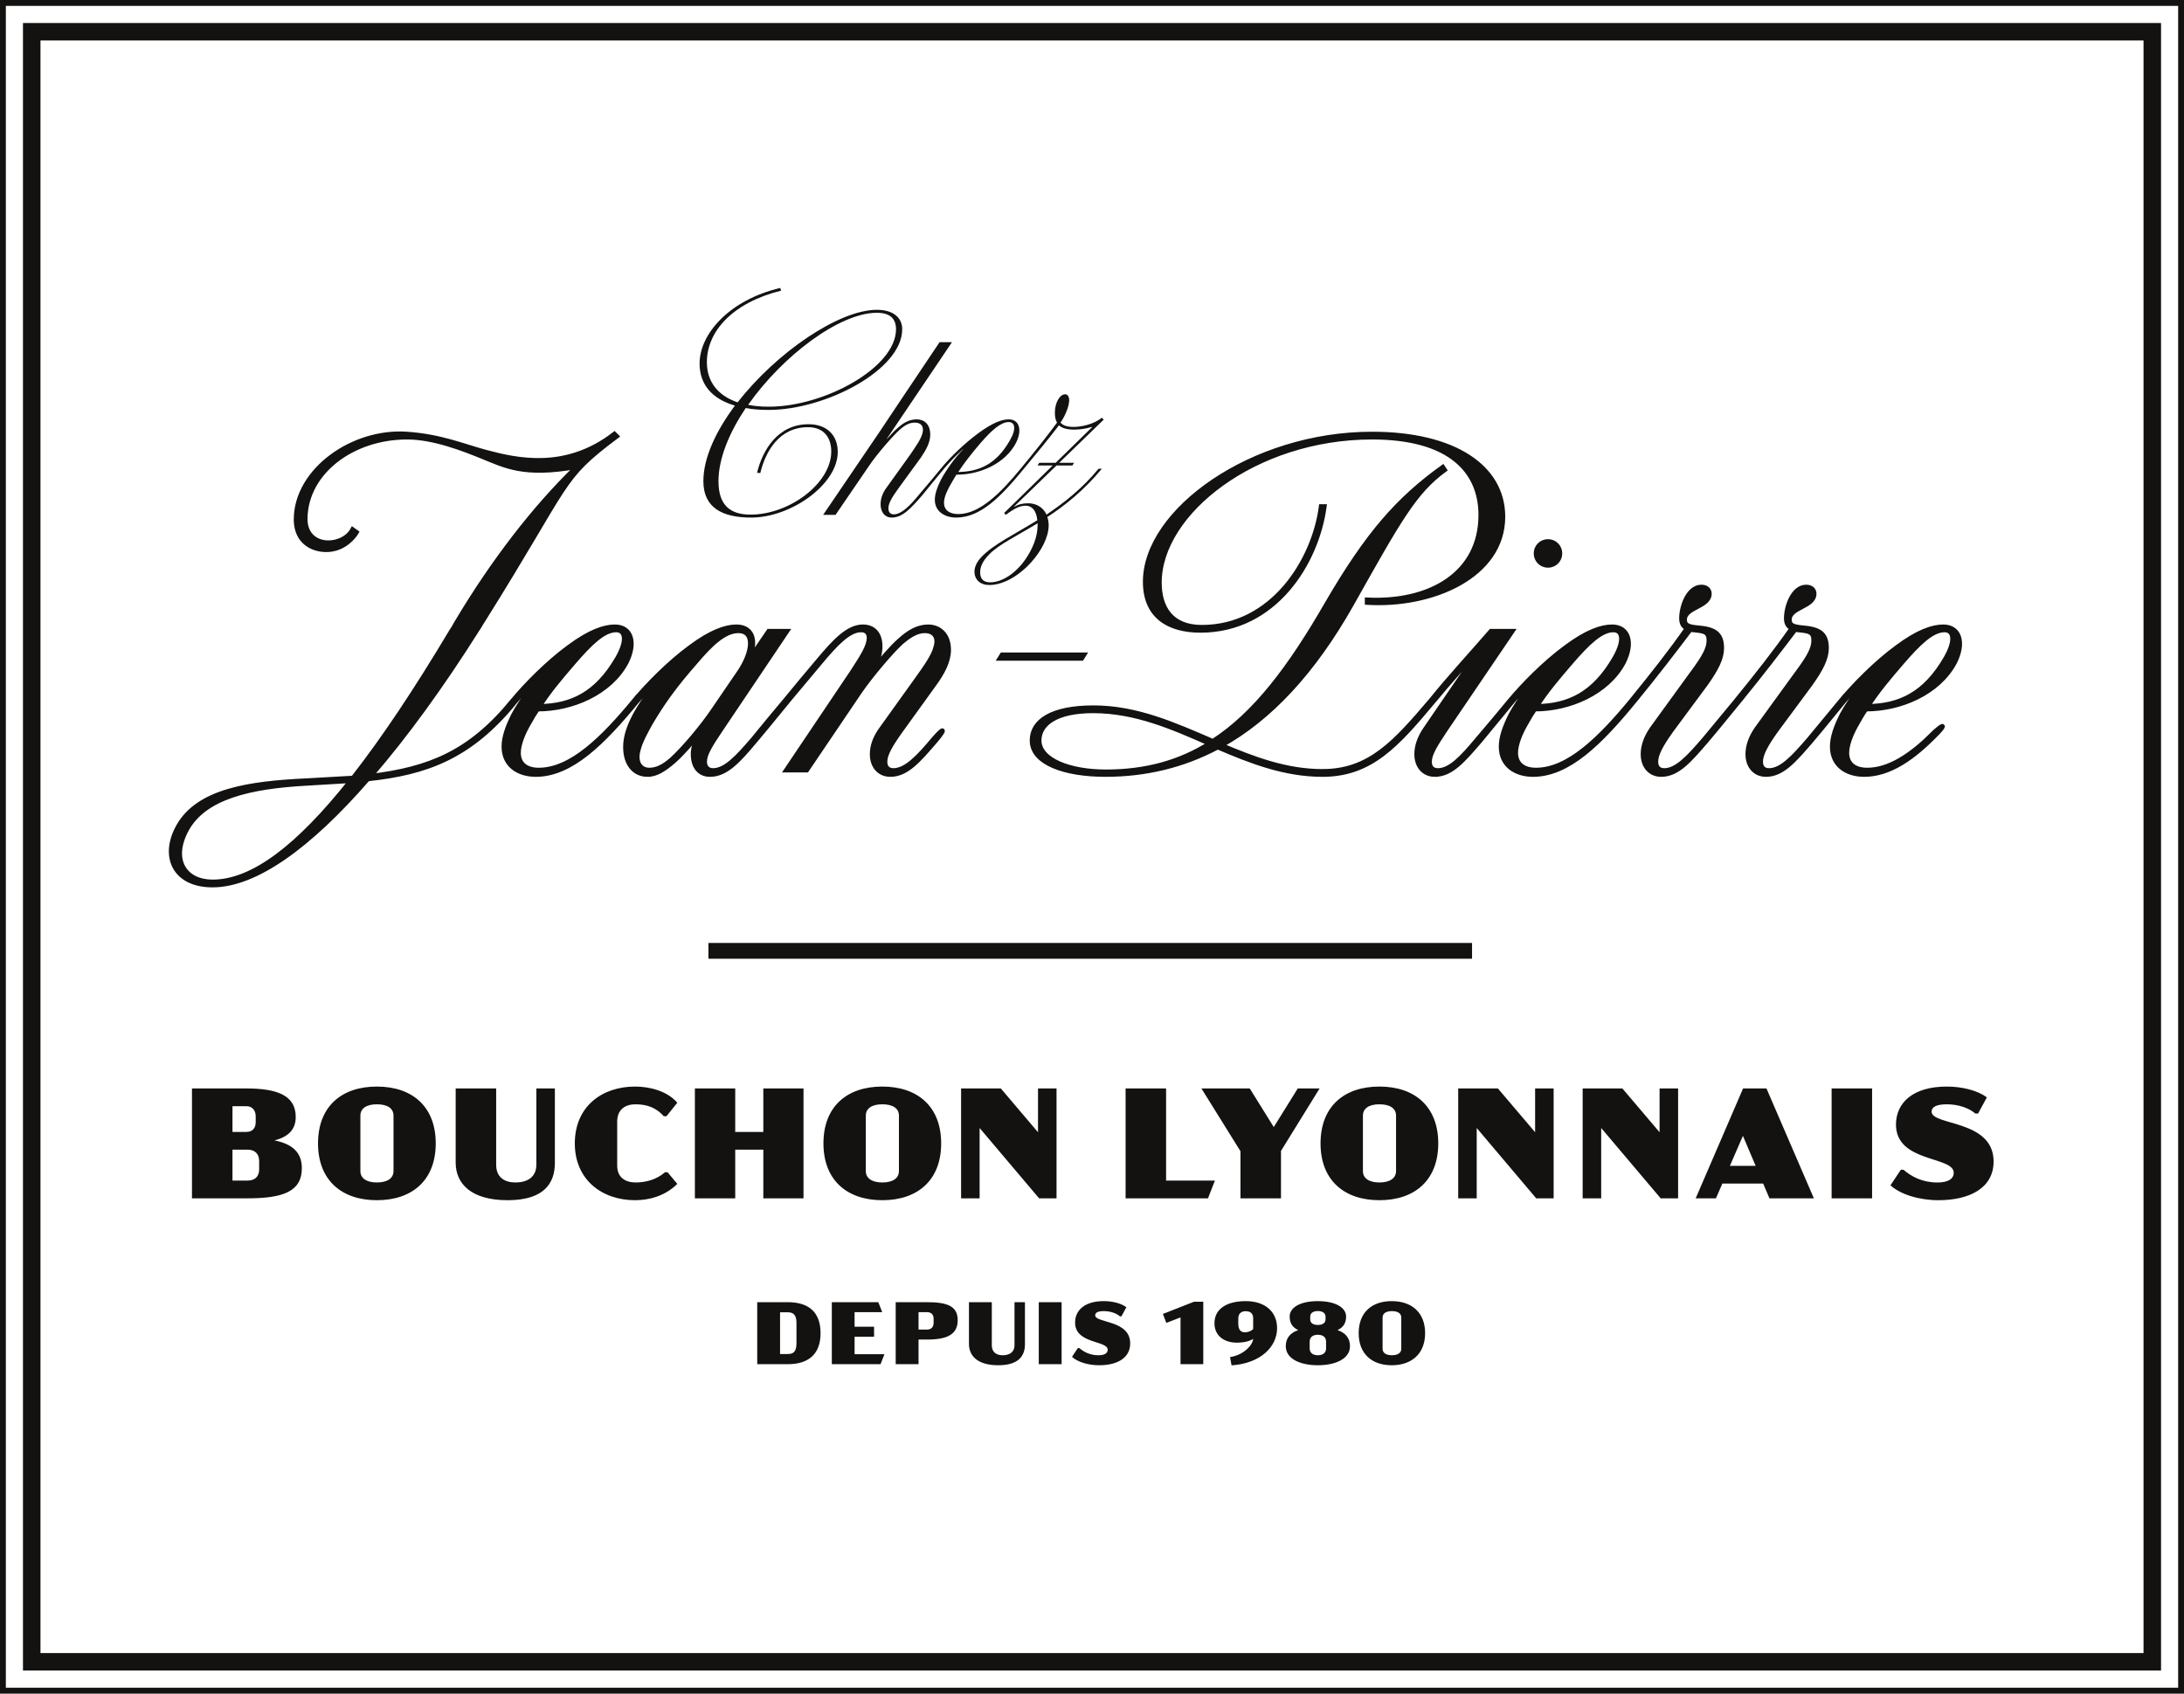
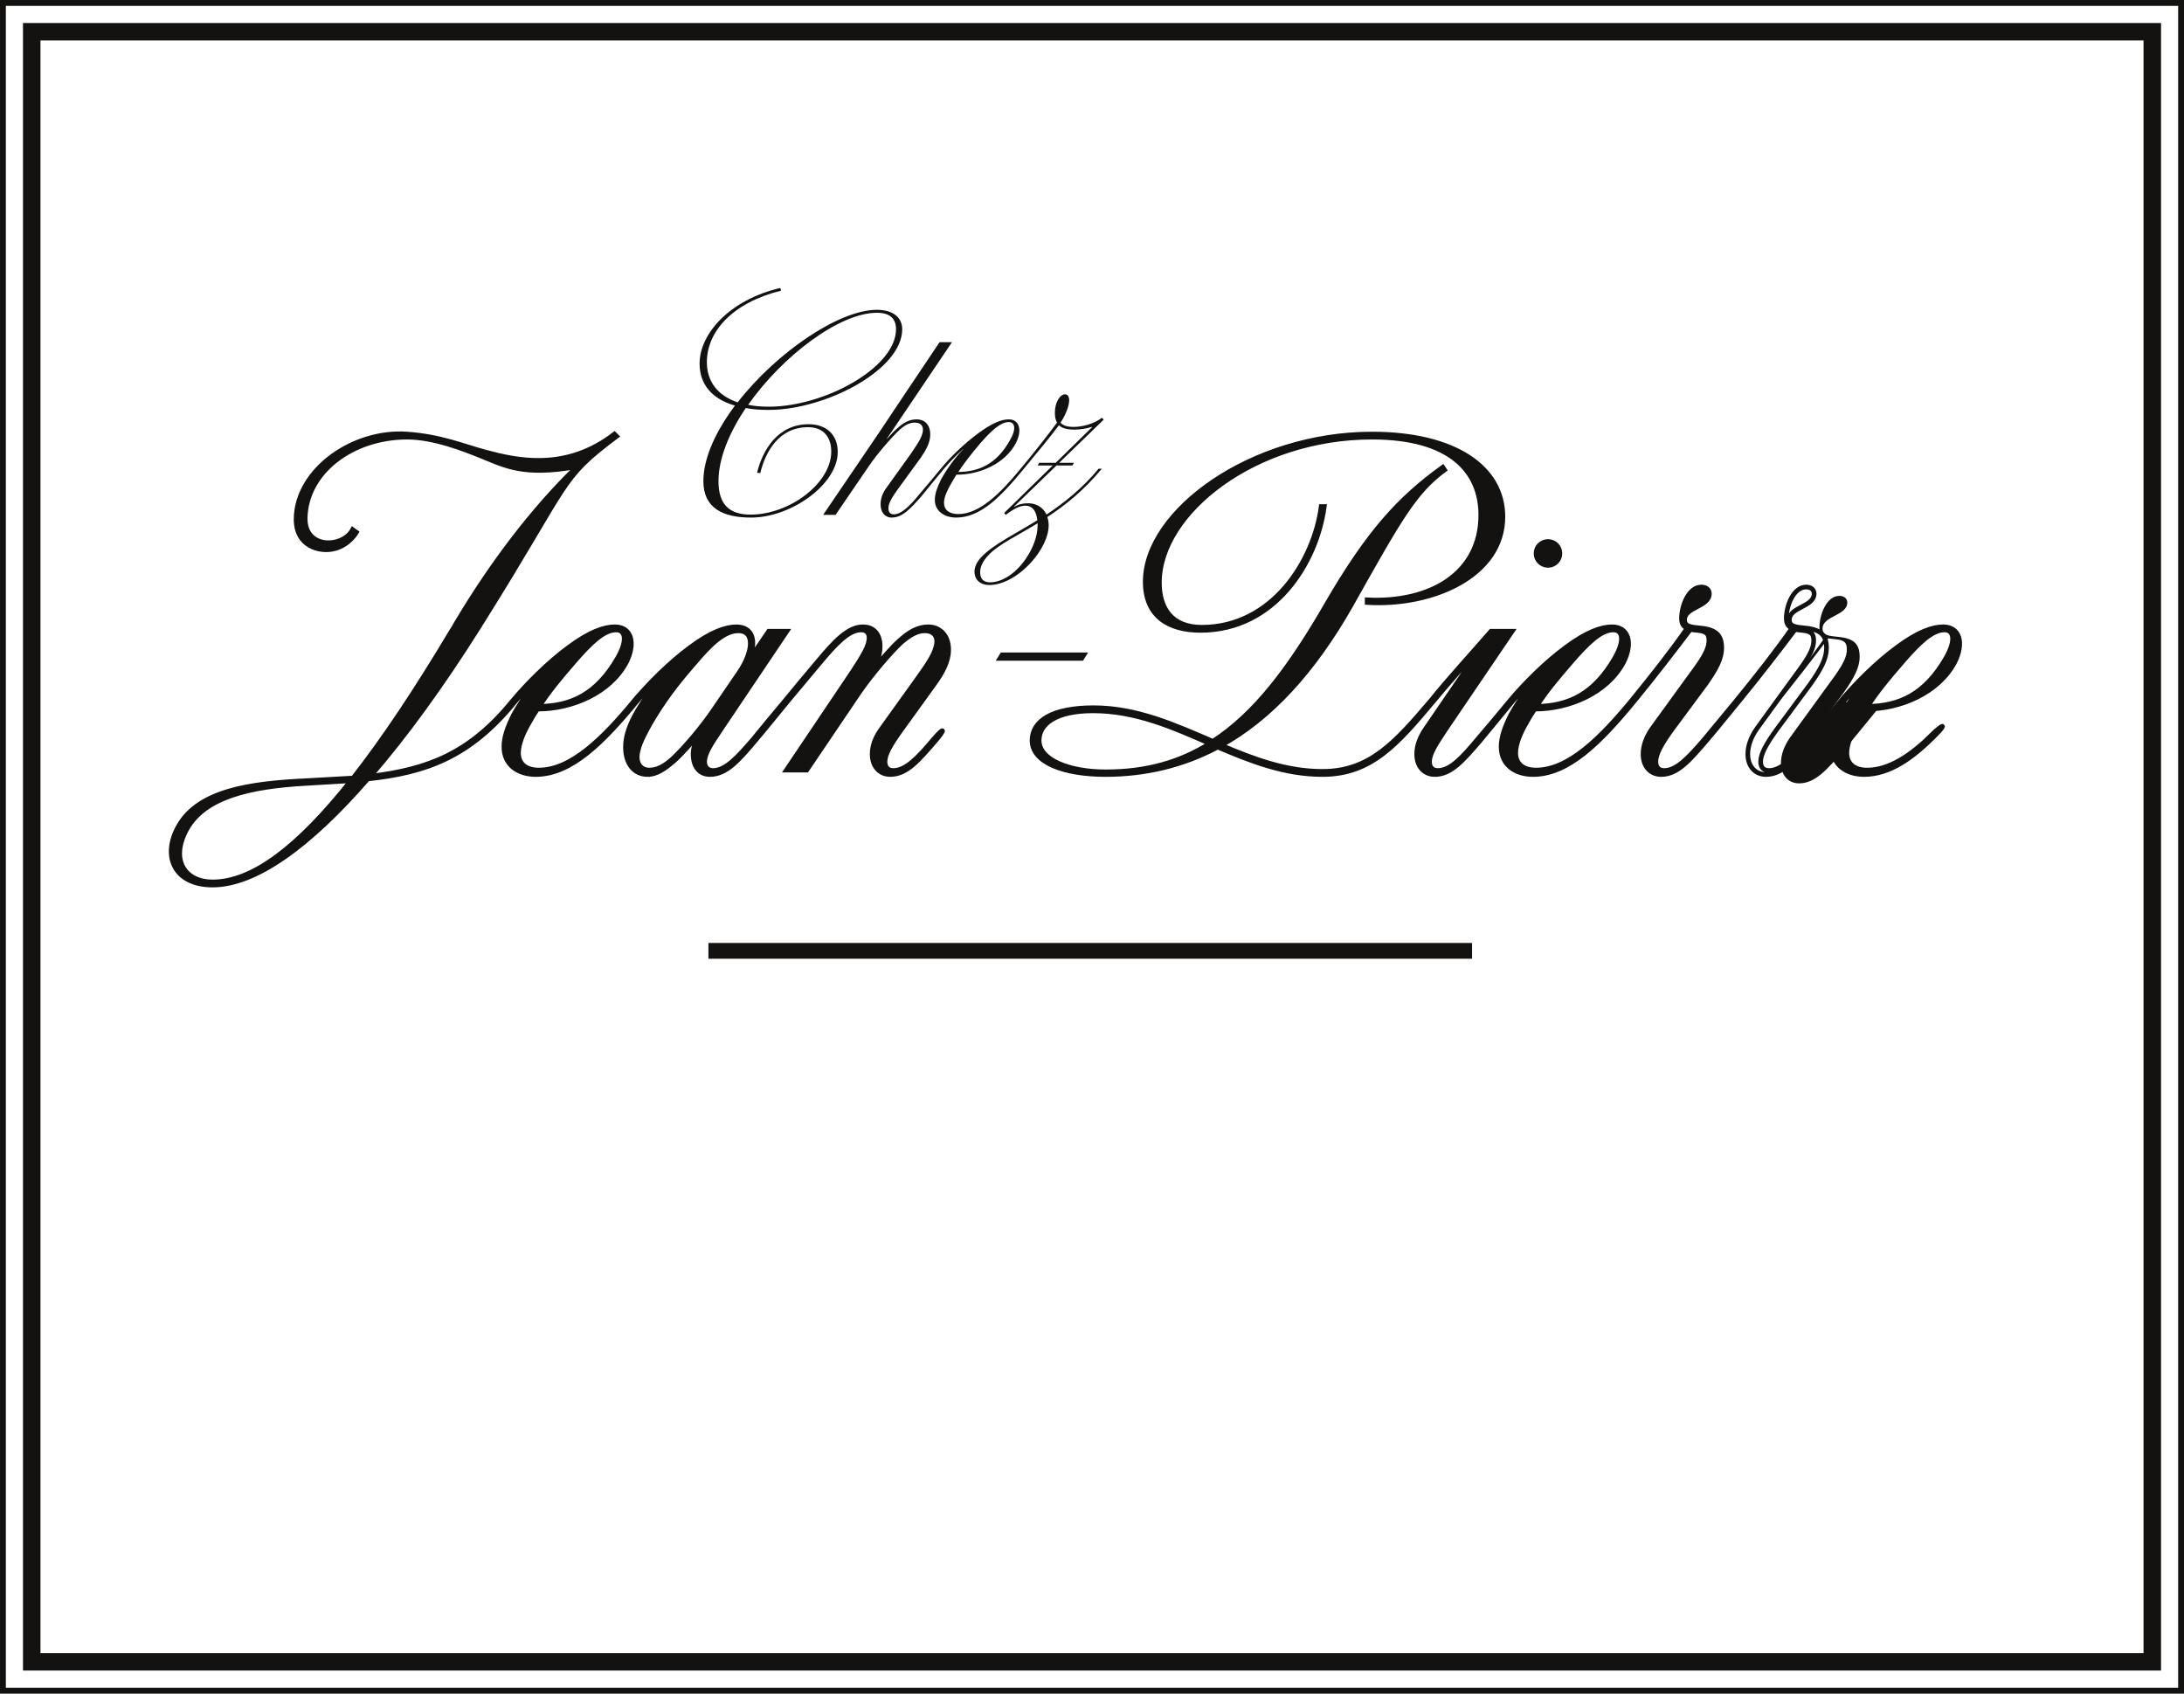
<svg xmlns="http://www.w3.org/2000/svg" id="Ebene_1" data-name="Ebene 1" viewBox="0 0 1000.002 775.406">
  <rect x="0" y="0" width="1000.002" height="775.406" fill="#808080" stroke="none" />
  <defs>
    <style>
      .cls-1 {
        fill: #131211;
      }

      .cls-2 {
        fill: #fff;
      }

      .cls-3 {
        stroke-width: 7.222px;
      }

      .cls-3, .cls-4 {
        fill: none;
        stroke: #131211;
      }

      .cls-4 {
        stroke-width: 2.134px;
      }
    </style>
  </defs>
  <rect class="cls-2" x=".002" y=".003" width="1000" height="775.401" />
  <g>
    <path class="cls-1" d="M1000.002,775.406H0V0h1000.002v775.406ZM2.681,772.724h994.639V2.681H2.681v770.043h0Z" />
    <path class="cls-1" d="M989.492,764.866H10.519V10.525h978.973v754.342ZM18.534,756.845h962.937V18.54H18.534v738.305Z" />
  </g>
  <g>
    <path class="cls-1" d="M475.1,240.435c0,5.432-2.346,10.869-5.432,15.441-4.943,7.165-11.243,10.745-16.31,10.745-2.963,0-4.568-1.481-4.568-4.568,0-2.227.864-4.943,4.198-8.281,4.449-4.568,12.602-8.4,22.112-14.206v.869ZM479.178,235.615c-1.605-3.461-4.819-5.19-8.4-5.19-2.227,0-4.325.37-6.301,1.605l-.123-.123,19.396-18.779h7.288l.741-1.235h-6.795l20.384-19.766-.864-.864c-3.585,2.967-9.392,4.202-12.848,4.202-3.214,0-5.066-.741-6.054-1.975,2.346-3.461,3.955-7.663,3.955-10.256,0-1.481-.622-2.716-1.856-2.716-2.346,0-4.691,3.704-4.691,8.4,0,1.852.247,3.333.988,4.572-3.955,5.432-11.614,15.071-16.68,21.124h1.486c5.062-6.054,12.967-15.692,16.058-19.89,1.358,1.235,3.457,1.975,7.041,1.975,2.84,0,5.683-.494,8.029-1.235l.123.123-16.676,16.305h-7.535l-.745,1.235h6.918l-22.236,21.746.741.864c4.079-3.091,6.671-4.202,9.021-4.202,2.963,0,4.938,2.103,5.432,6.671-10.622,6.548-20.26,11.12-25.692,16.927-1.98,2.099-3.091,4.444-3.091,6.548,0,3.704,2.597,6.177,6.795,6.177,5.807,0,12.972-3.585,19.149-10.379,4.696-5.19,8.029-11.614,8.029-16.923,0-1.486-.247-2.72-.617-3.832,8.153-5.313,16.803-12.231,24.956-22.112h-1.482c-7.54,9.14-15.939,15.688-23.845,21.001M449.037,202.754c5.19-5.93,9.264-9.511,12.848-9.511,2.716,0,3.704,2.963.494,8.4-6.054,10.745-13.96,14.33-23.598,14.453,2.844-4.325,6.054-8.4,10.256-13.342M467.322,214.614c-9.145,11.116-18.779,20.754-28.541,20.754-4.074,0-6.548-1.856-6.548-5.19,0-2.716,1.733-6.177,3.338-8.893.741-1.362,1.605-2.72,2.346-3.955h.247c10.503,0,22.117-5.066,27.055-14.577,2.967-5.93,1.481-10.75-3.333-10.75-3.091,0-7.288,1.486-13.713,6.177-6.424,4.696-13.095,11.12-17.421,16.433h1.481c2.35-2.72,5.19-5.807,8.651-8.898h.123c-4.079,4.202-7.782,9.515-10.132,13.836-1.728,3.461-2.84,6.548-2.84,9.268,0,5.56,4.815,8.153,9.758,8.153,11.12,0,20.384-9.387,31.01-22.359h-1.482ZM408.27,236.974c4.943,0,8.646-4.079,13.836-10.004,3.091-3.832,6.918-8.527,10.132-12.355h-1.486c-2.963,3.58-6.424,7.782-9.634,11.486-4.696,5.807-8.523,9.392-11.861,9.392-1.728,0-2.469-1.111-2.469-2.844,0-2.099,1.481-4.815,4.568-9.017l10.256-14.083c2.469-3.585,4.325-7.041,4.325-10.503,0-4.938-2.844-7.041-6.177-7.041-3.091,0-5.807,1.239-8.898,4.079-1.358,1.111-2.963,2.963-4.691,4.819h-.123l29.85-44.242h-5.683l-17.743,26.451c-5.19,7.782-9.639,14.453-9.639,14.453l-25.944,38.175h5.683l15.194-22.236c3.708-5.56,10.997-13.841,13.964-16.557,2.593-2.346,4.691-3.457,7.165-3.457,2.84,0,4.321,1.728,3.457,4.938-.741,2.844-3.21,6.177-5.437,9.515l-10.992,15.318c-1.856,2.469-2.72,5.066-2.72,7.659,0,3.585,1.98,6.054,5.066,6.054" />
    <path class="cls-1" d="M401.49,143.206c6.054,0,8.774,2.72,8.774,7.54,0,17.54-32.738,35.454-58.188,35.454-3.461,0-6.671-.247-9.511-.864,15.811-22.487,41.879-42.13,58.925-42.13M351.953,187.682c25.944,0,61.151-18.285,61.151-36.936,0-5.066-3.832-8.898-11.614-8.898-17.416,0-46.076,19.643-63.744,42.372-9.387-3.21-14.083-9.758-14.083-18.404,0-14.206,11.984-27.302,33.973-32.738l-.37-1.235c-23.228,5.437-36.94,21.001-36.94,34.59,0,9.511,5.56,16.182,16.186,19.273-8.651,11.609-14.453,23.841-14.453,34.59,0,12.231,8.77,16.676,21.865,16.676,18.285,0,39.656-15.194,39.656-30.018,0-8.029-5.313-12.725-13.342-12.725-14.206,0-21.124,11.984-23.598,22.236l1.481.123c2.35-9.758,8.527-21.001,21.87-21.001,7.165,0,10.622,4.696,10.622,11.12,0,14.577-19.149,28.907-36.936,28.907-9.639,0-14.7-4.572-14.7-15.318,0-10.379,4.938-22.236,12.474-33.479,3.214.617,6.671.864,10.503.864" />
-     <path class="cls-1" d="M887.594,549.517c13.942,0,25.225-5.388,25.225-17.751,0-19.189-28.386-16.314-28.386-22.782,0-2.227,2.372-3.377,6.971-3.377,5.317,0,10.203,1.724,13.078,4.242h1.221l4.026-7.403c-4.383-3.307-11.57-4.96-18.325-4.96-15.454,0-23.215,7.332-23.285,17.319-.075,17.61,26.446,14.449,26.446,22.139,0,2.875-2.659,4.453-7.403,4.453-6.971,0-11.786-2.584-15.595-5.82h-1.221l-4.744,7.116c4.528,4.167,13.082,6.825,21.993,6.825M838.652,548.657h18.541v-50.309h-18.541v50.309ZM792.082,533.781l5.961-13.73,5.825,13.73h-11.786ZM810.19,548.657h20.34l-21.707-50.309h-10.706l-21.707,50.309h9.273l2.945-6.759h18.686l2.875,6.759ZM759.881,498.348v20.049l-17.033-20.049h-18.184v50.309h8.483v-32.2l27.236,32.2h7.981v-50.309h-8.483ZM702.892,498.348v20.049l-17.037-20.049h-18.179v50.309h8.479v-32.2l27.24,32.2h7.976v-50.309h-8.479ZM631.596,541.395c-4.744,0-7.549-1.94-7.549-5.172v-25.441c0-3.307,2.804-5.176,7.549-5.176,4.815,0,7.619,1.87,7.619,5.176v25.366c0,3.307-2.804,5.247-7.619,5.247M631.596,549.517c16.314,0,26.949-9.268,26.949-26.014s-10.635-26.019-26.949-26.019-26.953,9.273-26.953,26.019,10.71,26.014,26.953,26.014M604.214,498.348h-9.991l-10.997,17.681-10.996-17.681h-22.134l17.893,28.748v21.561h18.545v-21.707l17.681-28.602ZM533.923,540.536v-42.187h-18.541v50.309h37.73l3.166-8.122h-22.355ZM475.281,498.348v20.049l-17.033-20.049h-18.184v50.309h8.479v-32.2l27.24,32.2h7.976v-50.309h-8.479ZM403.984,541.395c-4.744,0-7.544-1.94-7.544-5.172v-25.441c0-3.307,2.8-5.176,7.544-5.176,4.815,0,7.619,1.87,7.619,5.176v25.366c0,3.307-2.804,5.247-7.619,5.247M403.984,549.517c16.314,0,26.953-9.268,26.953-26.014s-10.639-26.019-26.953-26.019-26.949,9.273-26.949,26.019,10.706,26.014,26.949,26.014M349.508,498.348v19.908h-12.866v-19.908h-18.47v50.309h18.47v-22.28h12.866v22.28h18.4v-50.309h-18.4ZM290.791,549.517c6.036,0,13.58-1.724,19.33-7.474l-4.453-5.317h-1.221c-3.452,3.091-8.338,4.669-13.369,4.669-4.528,0-8.479-2.081-8.479-7.76v-20.124c0-5.463,3.594-7.906,8.408-7.906,5.388,0,9.559,1.653,12.937,5.463h1.221l4.956-6.182c-4.885-5.679-13.294-7.403-19.33-7.403-15.238,0-27.597,9.198-27.597,26.019,0,16.601,12.359,26.014,27.597,26.014M254.066,498.348h-8.483v34.93c0,5.75-4.237,8.117-9.559,8.117-5.031,0-8.84-2.368-8.84-8.117v-34.93h-18.541v33.92c0,9.846,7.258,17.249,23.788,17.249,16.892,0,21.636-7.976,21.636-17.103v-34.066ZM172.562,541.395c-4.74,0-7.544-1.94-7.544-5.172v-25.441c0-3.307,2.804-5.176,7.544-5.176,4.819,0,7.619,1.87,7.619,5.176v25.366c0,3.307-2.8,5.247-7.619,5.247M172.562,549.517c16.318,0,26.953-9.268,26.953-26.014s-10.635-26.019-26.953-26.019-26.949,9.273-26.949,26.019,10.71,26.014,26.949,26.014M118.664,535.359c0,3.452-2.086,5.176-5.322,5.176h-6.896v-14.158h6.896c3.236,0,5.322,1.795,5.322,5.247v3.735ZM106.446,506.47h6.323c2.804,0,4.312,1.94,4.312,4.669v2.659c0,2.659-1.437,4.458-4.312,4.458h-6.323v-11.786ZM125.706,522.136c6.036-1.583,9.7-4.744,9.7-10.71,0-9.916-8.479-13.078-22.637-13.078h-24.868v50.309h25.441c16.314,0,24.868-3.161,24.868-13.801,0-7.258-4.383-11.067-12.505-12.721" />
  </g>
  <line class="cls-3" x1="324.363" y1="435.346" x2="674.017" y2="435.346" />
  <g>
-     <path class="cls-1" d="M637.319,620.506c-2.681,0-4.264-1.098-4.264-2.923v-14.361c0-1.87,1.583-2.923,4.264-2.923,2.716,0,4.299,1.054,4.299,2.923v14.321c0,1.865-1.583,2.963-4.299,2.963M637.235,625.083c9.167,0,15.291-5.309,15.291-14.683,0-9.453-6.124-14.678-15.291-14.678s-15.128,5.225-15.128,14.678c0,9.374,5.961,14.683,15.128,14.683M607.182,617.34c0,1.989-1.38,3.166-3.779,3.166-2.354,0-3.735-1.177-3.735-3.166v-3.047c0-2.028,1.38-3.166,3.735-3.166,2.399,0,3.779,1.138,3.779,3.166v3.047ZM599.916,602.856c0-1.623,1.296-2.597,3.488-2.597s3.532.974,3.532,2.597v1.217c0,1.627-1.336,2.557-3.532,2.557s-3.488-.93-3.488-2.557v-1.217ZM612.412,608.981c3.038-1.376,3.933-3.686,3.933-6.204,0-4.101-4.868-7.055-12.941-7.055-8.153,0-12.897,2.954-12.897,7.055,0,2.518.895,4.828,3.933,6.204-3.646,1.257-5.714,3.651-5.714,7.385,0,5.803,6.649,8.717,14.678,8.717s14.722-2.914,14.722-8.717c0-3.735-2.068-6.129-5.714-7.385M566.975,605.943v-2.196c0-2.474,1.504-3.408,3.413-3.408s3.408.855,3.408,3.205v4.996c-.851.811-2.231,1.459-3.774,1.459-1.869,0-3.047-1.054-3.047-4.056M570.388,595.722c-8.602,0-14.317,3.483-14.317,10.137,0,5.679,4.378,8.88,10.216,8.88,3.408,0,5.847-.688,7.509-1.702-.282,2.879-4.303,7.341-10.591,8.316l.688,3.77c13.148-.851,20.851-8.395,20.851-17.033,0-7.465-5.432-12.368-14.356-12.368M546.697,596.004l-14.237,5.595,1.583,4.096,6.49-2.513v21.415h10.419v-28.594h-4.255ZM503.253,625.083c7.87,0,14.233-3.038,14.233-10.013,0-10.833-16.023-9.211-16.023-12.862,0-1.261,1.34-1.909,3.942-1.909,3.003,0,5.758.974,7.381,2.394h.688l2.271-4.176c-2.474-1.865-6.53-2.795-10.34-2.795-8.726,0-13.104,4.131-13.144,9.771-.04,9.943,14.93,8.157,14.93,12.496,0,1.623-1.504,2.518-4.184,2.518-3.933,0-6.649-1.459-8.801-3.289h-.688l-2.676,4.017c2.557,2.35,7.381,3.849,12.412,3.849M475.629,624.598h10.459v-28.391h-10.459v28.391ZM469.298,596.207h-4.78v19.714c0,3.245-2.399,4.586-5.401,4.586-2.84,0-4.991-1.34-4.991-4.586v-19.714h-10.459v19.145c0,5.56,4.096,9.731,13.422,9.731,9.533,0,12.209-4.497,12.209-9.647v-19.229ZM427.481,605.577c0,2.152-1.177,3.166-3.003,3.166h-3.898v-7.959h3.898c1.825,0,3.003.935,3.003,3.086v1.706ZM424.478,596.207h-14.361v28.391h10.463v-11.279h3.898c9.33,0,14.03-2.39,14.03-8.88,0-6.407-4.7-8.232-14.03-8.232M380.871,624.598h22.306l1.786-4.581h-13.669v-7.994h8.924v-4.581h-8.924v-6.658h12.654l-1.786-4.577h-21.292v28.391ZM360.668,600.828c2.438,0,4.021,1.054,4.021,4.828v9.29c0,4.18-1.583,4.991-4.021,4.991h-3.492v-19.109h3.492ZM346.717,596.207v28.391h13.99c9.29,0,15.009-4.418,15.009-14.198,0-9.899-5.719-14.193-15.009-14.193h-13.99Z" />
-     <path class="cls-1" d="M153.227,251.221c6.75-1.75,10-7.5,10-7.5l-1.75-1.252c-4.497,8.501-22.002,9.074-21.746-5.247.379-21.05,21.561-37.073,46.663-37.073,12.147,0,25.754,5.357,34.33,8.827,10.498,4.246,18.995,8.999,42.999,4.736l.203.203c-19.634,19.03-38.259,43.523-54.048,69.842-.811,1.213-1.42,2.429-2.227,3.845l-.811,1.213c-16.195,27.125-31.173,49.599-45.141,67.412l-21.257,1.213c-26.314,1.217-49.595,4.656-58.704,20.851-7.694,13.563-2.024,26.923,15.587,26.923,19.634,0,44.335-17.813,71.054-48.581,26.517-2.835,46.962-9.921,67.814-35.834h-1.415c-19.436,23.889-38.259,31.38-65.186,34.617,15.992-18.422,32.593-41.297,49.193-67.611l.807-1.217c.406-.807.811-1.415,1.217-2.024,40.891-65.181,34.819-64.776,61.539-84.82l-1.014-1.01c-22.266,17.205-44.7,12.108-59.11,8.241-10.251-2.751-20.247-7.125-35.829-8.241-24.837-1.781-50.631,16.601-50.812,38.867-.101,12.619,10.9,15.37,17.646,13.62M870.93,303.187c7.694-8.907,13.766-14.775,19.436-14.775,4.048,0,5.463,4.453.604,12.954-9.511,16.398-21.05,21.861-35.829,22.064,4.25-6.68,9.312-12.751,15.789-20.243M884.837,336.177c-9.872,9.744-19.837,16.402-29.899,16.402-5.869,0-9.312-2.831-9.312-7.892,0-4.048,2.227-9.312,4.859-13.766,1.217-2.227,2.43-4.25,3.849-6.274h.198c15.388,0,32.999-7.288,40.49-21.46,4.453-8.907,2.227-16.195-5.265-16.195-4.859,0-11.539,2.227-21.054,9.312-9.718,7.086-19.634,17.209-25.706,24.493h1.415c4.048-4.656,9.718-10.728,16.601-16.799h.203c-7.086,6.883-13.968,16.195-17.818,23.281-2.831,5.666-4.453,10.322-4.453,14.572,0,8.704,6.883,12.756,14.577,12.756,11.658,0,22.478-7.557,33.519-18.968,4.295-4.436,2.425-4.034-2.205.538M842.998,320.798l-14.577,17.615c-7.288,8.501-12.751,14.37-18.422,14.37-2.632,0-3.845-1.618-3.845-4.048,0-3.439,2.43-7.892,7.086-14.374l15.587-21.05c5.062-7.086,7.487-11.945,7.487-16.601,0-6.883-3.642-8.704-11.133-9.312-4.048-.406-5.869-1.014-5.869-3.642,0-5.873,11.336-5.873,11.336-11.945,0-1.618-1.217-3.038-3.642-3.038-5.873,0-9.109,8.704-9.109,14.374,0,2.429,1.01,3.845,2.628,4.453-7.487,10.728-15.789,21.257-25.503,33.197h1.415c9.312-11.336,18.624-23.479,25.507-32.588.807.203,2.024.203,3.236.401,4.052.406,5.265,1.42,5.265,4.656,0,4.859-3.845,9.921-9.515,17.615l-16.601,22.875c-2.628,3.845-4.048,7.69-4.048,11.539,0,5.666,3.444,9.312,8.303,9.312,7.487,0,12.954-6.482,20.648-15.388,4.855-5.666,10.322-12.549,15.181-18.422h-1.415ZM795.021,320.798l-14.577,17.615c-7.288,8.501-12.751,14.37-18.422,14.37-2.632,0-3.845-1.618-3.845-4.048,0-3.439,2.43-7.892,7.086-14.374l15.586-21.05c5.062-7.086,7.491-11.945,7.491-16.601,0-6.883-3.646-8.704-11.138-9.312-4.048-.406-5.869-1.014-5.869-3.642,0-5.873,11.336-5.873,11.336-11.945,0-1.618-1.213-3.038-3.642-3.038-5.873,0-9.109,8.704-9.109,14.374,0,2.429,1.01,3.845,2.628,4.453-7.487,10.728-15.789,21.257-25.503,33.197h1.415c9.312-11.336,18.624-23.479,25.507-32.588.807.203,2.024.203,3.236.401,4.052.406,5.265,1.42,5.265,4.656,0,4.859-3.845,9.921-9.515,17.615l-16.596,22.875c-2.632,3.845-4.052,7.69-4.052,11.539,0,5.666,3.444,9.312,8.303,9.312,7.487,0,12.954-6.482,20.648-15.388,4.859-5.666,10.322-12.549,15.181-18.422h-1.415ZM719.311,303.187c7.694-8.907,13.766-14.775,19.436-14.775,4.048,0,5.463,4.453.604,12.954-9.515,16.398-21.049,21.861-35.829,22.064,4.25-6.68,9.312-12.751,15.789-20.243M747.045,320.798c-14.374,17.412-28.946,31.782-43.726,31.782-5.869,0-9.312-2.831-9.312-7.892,0-4.048,2.227-9.312,4.859-13.766,1.217-2.227,2.429-4.25,3.845-6.274h.203c15.388,0,32.998-7.288,40.49-21.46,4.453-8.907,2.227-16.195-5.265-16.195-4.859,0-11.539,2.227-21.054,9.312-9.718,7.086-19.634,17.209-25.71,24.493h1.42c4.048-4.656,9.713-10.728,16.596-16.799h.203c-7.086,6.883-13.968,16.195-17.813,23.281-2.835,5.666-4.453,10.322-4.453,14.572,0,8.704,6.883,12.756,14.577,12.756,16.195,0,30.767-14.577,46.557-33.81h-1.415ZM656.965,354.607c7.491,0,12.954-6.482,20.648-15.388l15.181-18.422h-1.415c-4.656,5.67-9.921,11.945-14.78,17.615-7.081,8.501-12.549,14.37-18.219,14.37-2.628,0-3.845-1.618-3.845-4.048,0-3.439,2.632-7.694,7.086-14.374l30.772-45.344h-9.718c-9.109,10.529-19.233,21.46-27.531,31.782h1.415c6.477-7.892,15.388-17.813,21.865-24.899h.203l-25.913,37.857c-2.632,3.845-4.048,7.69-4.048,11.539,0,5.666,3.439,9.312,8.298,9.312M708.786,258.857c3.038,0,5.467-2.429,5.467-5.467s-2.43-5.467-5.467-5.467-5.463,2.429-5.463,5.467,2.429,5.467,5.463,5.467M506.36,353.391c-16.803,0-30.569-5.467-30.569-14.374,0-7.69,7.897-13.563,24.696-13.563,19.436,0,36.438,7.491,53.444,14.982-13.563,8.501-28.951,12.954-47.571,12.954M605.549,353.188c-16.601,0-31.579-5.666-46.358-11.945,22.271-12.346,42.108-33.603,59.515-64.37,22.068-39.273,28.951-51.623,42.716-61.742l-.811-1.217c-20.243,14.577-34.211,30.163-53.038,62.553-16.799,29.149-32.791,50.406-52.227,62.955-17.408-7.491-34.819-15.384-54.656-15.384-19.03,0-28.14,6.071-28.14,14.978,0,10.326,14.982,15.591,33.607,15.591,18.219,0,35.424-4.052,51.416-12.553,15.181,6.477,30.569,12.553,47.977,12.553,22.266,0,34.211-13.766,51.014-33.81h-1.42c-16.195,19.03-27.932,32.39-49.595,32.39M628.221,198.733c-55.062,0-103.846,35.221-103.846,67.611,0,15.992,10.93,22.266,25.304,22.266,34.008,0,53.237-30.97,56.68-56.68h-1.42c-3.236,24.696-22.266,55.265-54.656,55.265-14.167,0-19.431-9.109-19.431-20.445,0-31.984,43.726-66.601,97.368-66.601,36.235,0,49.798,15.992,49.798,35.631,0,27.125-23.479,40.282-52.024,38.867v1.213c29.758,1.821,62.148-12.147,62.148-39.273,0-22.672-22.266-37.853-59.921-37.853M495.297,301.428l1.01-1.618h-37.447l-1.014,1.618h37.452ZM403.594,333.756c-2.831,3.845-4.25,7.69-4.25,11.539,0,5.666,3.444,9.312,8.303,9.312,7.487,0,12.954-6.482,20.644-15.388,4.859-5.666,4.052-6.477-.807-.807-7.086,8.501-12.756,14.37-18.422,14.37-2.632,0-3.845-1.618-3.845-4.048,0-3.439,2.628-7.892,7.284-14.374l15.185-21.05c3.845-5.265,6.68-10.529,6.68-15.789,0-7.288-4.656-10.529-9.312-10.529s-8.704,2.227-13.157,6.274c-3.646,3.241-8.303,8.708-11.945,13.161h-.203c2.632-4.656,3.241-7.694,3.241-10.529,0-5.26-2.632-8.907-7.897-8.907-6.883,0-13.157,6.883-20.445,15.587-4.656,5.467-10.525,12.553-15.181,18.219h1.415l14.577-17.408c7.284-8.704,13.157-14.978,18.823-14.978,2.632,0,3.646,1.618,3.646,3.642,0,3.845-3.038,8.501-7.491,15.384l-30.366,45.141h9.312l24.092-35.626c5.26-7.694,14.775-18.827,19.229-22.875,4.052-3.439,7.288-5.265,10.732-5.265,4.25,0,6.477,2.835,5.057,7.491-1.01,4.25-5.057,9.718-8.501,14.577l-16.398,22.875ZM297.319,352.579c-4.25,0-6.68-3.642-5.057-9.308.807-3.646,3.642-8.708,5.666-12.35,5.873-9.921,11.539-17.61,20.445-27.734,6.68-7.892,13.157-14.374,19.639-14.374,8.095,0,6.477,10.124.604,18.827l-11.336,16.601c-5.666,8.501-14.167,18.422-19.431,23.281-3.845,3.439-7.086,5.057-10.529,5.057M296.513,354.607c4.048,0,7.69-2.429,12.143-6.279,3.646-3.236,8.1-8.298,11.539-12.751h.203c-2.429,4.453-3.034,7.288-3.034,9.718,0,5.666,2.831,9.312,7.69,9.312,7.491,0,13.161-6.482,20.648-15.388,4.656-5.463,10.529-12.751,15.185-18.422h-1.42c-4.453,5.265-10.119,12.147-14.572,17.615-7.288,8.501-12.756,14.37-18.422,14.37-2.429,0-3.849-1.618-3.849-4.048,0-3.439,2.632-7.694,7.288-14.572l30.366-45.146h-8.303l-8.704,12.756h-.203c3.646-9.109,1.014-14.78-5.869-14.78-4.859,0-11.539,2.227-21.054,9.312-9.718,7.086-19.634,17.209-25.71,24.493h1.42c4.048-4.656,9.718-10.728,16.601-16.799h.198c-7.081,6.883-13.964,16.195-17.813,23.281-3.034,5.666-4.453,10.322-4.453,14.775,0,7.491,3.849,12.553,10.124,12.553M262.707,303.187c7.694-8.907,13.766-14.775,19.431-14.775,4.052,0,5.467,4.453.608,12.954-9.515,16.398-21.054,21.861-35.829,22.064,4.25-6.68,9.312-12.751,15.789-20.243M290.441,320.798c-14.374,17.412-28.951,31.782-43.726,31.782-5.873,0-9.312-2.831-9.312-7.892,0-4.048,2.227-9.312,4.859-13.766,1.213-2.227,2.429-4.25,3.845-6.274h.203c15.384,0,32.998-7.288,40.485-21.46,4.453-8.907,2.227-16.195-5.26-16.195-4.859,0-11.539,2.227-21.054,9.312-9.718,7.086-19.639,17.209-25.71,24.493h1.42c4.048-4.656,9.713-10.728,16.596-16.799h.203c-7.086,6.883-13.968,16.195-17.813,23.281-2.835,5.666-4.453,10.322-4.453,14.572,0,8.704,6.883,12.756,14.577,12.756,16.191,0,30.767-14.577,46.557-33.81h-1.415ZM97.322,403.797c-12.553,0-19.431-9.921-11.945-23.889,8.1-14.978,28.951-19.837,55.062-21.252l20.243-1.217c-24.087,30.366-44.939,46.358-63.36,46.358" />
+     <path class="cls-1" d="M153.227,251.221c6.75-1.75,10-7.5,10-7.5l-1.75-1.252c-4.497,8.501-22.002,9.074-21.746-5.247.379-21.05,21.561-37.073,46.663-37.073,12.147,0,25.754,5.357,34.33,8.827,10.498,4.246,18.995,8.999,42.999,4.736l.203.203c-19.634,19.03-38.259,43.523-54.048,69.842-.811,1.213-1.42,2.429-2.227,3.845l-.811,1.213c-16.195,27.125-31.173,49.599-45.141,67.412l-21.257,1.213c-26.314,1.217-49.595,4.656-58.704,20.851-7.694,13.563-2.024,26.923,15.587,26.923,19.634,0,44.335-17.813,71.054-48.581,26.517-2.835,46.962-9.921,67.814-35.834h-1.415c-19.436,23.889-38.259,31.38-65.186,34.617,15.992-18.422,32.593-41.297,49.193-67.611l.807-1.217c.406-.807.811-1.415,1.217-2.024,40.891-65.181,34.819-64.776,61.539-84.82l-1.014-1.01c-22.266,17.205-44.7,12.108-59.11,8.241-10.251-2.751-20.247-7.125-35.829-8.241-24.837-1.781-50.631,16.601-50.812,38.867-.101,12.619,10.9,15.37,17.646,13.62M870.93,303.187c7.694-8.907,13.766-14.775,19.436-14.775,4.048,0,5.463,4.453.604,12.954-9.511,16.398-21.05,21.861-35.829,22.064,4.25-6.68,9.312-12.751,15.789-20.243M884.837,336.177c-9.872,9.744-19.837,16.402-29.899,16.402-5.869,0-9.312-2.831-9.312-7.892,0-4.048,2.227-9.312,4.859-13.766,1.217-2.227,2.43-4.25,3.849-6.274h.198c15.388,0,32.999-7.288,40.49-21.46,4.453-8.907,2.227-16.195-5.265-16.195-4.859,0-11.539,2.227-21.054,9.312-9.718,7.086-19.634,17.209-25.706,24.493h1.415c4.048-4.656,9.718-10.728,16.601-16.799h.203c-7.086,6.883-13.968,16.195-17.818,23.281-2.831,5.666-4.453,10.322-4.453,14.572,0,8.704,6.883,12.756,14.577,12.756,11.658,0,22.478-7.557,33.519-18.968,4.295-4.436,2.425-4.034-2.205.538M842.998,320.798l-14.577,17.615l15.587-21.05c5.062-7.086,7.487-11.945,7.487-16.601,0-6.883-3.642-8.704-11.133-9.312-4.048-.406-5.869-1.014-5.869-3.642,0-5.873,11.336-5.873,11.336-11.945,0-1.618-1.217-3.038-3.642-3.038-5.873,0-9.109,8.704-9.109,14.374,0,2.429,1.01,3.845,2.628,4.453-7.487,10.728-15.789,21.257-25.503,33.197h1.415c9.312-11.336,18.624-23.479,25.507-32.588.807.203,2.024.203,3.236.401,4.052.406,5.265,1.42,5.265,4.656,0,4.859-3.845,9.921-9.515,17.615l-16.601,22.875c-2.628,3.845-4.048,7.69-4.048,11.539,0,5.666,3.444,9.312,8.303,9.312,7.487,0,12.954-6.482,20.648-15.388,4.855-5.666,10.322-12.549,15.181-18.422h-1.415ZM795.021,320.798l-14.577,17.615c-7.288,8.501-12.751,14.37-18.422,14.37-2.632,0-3.845-1.618-3.845-4.048,0-3.439,2.43-7.892,7.086-14.374l15.586-21.05c5.062-7.086,7.491-11.945,7.491-16.601,0-6.883-3.646-8.704-11.138-9.312-4.048-.406-5.869-1.014-5.869-3.642,0-5.873,11.336-5.873,11.336-11.945,0-1.618-1.213-3.038-3.642-3.038-5.873,0-9.109,8.704-9.109,14.374,0,2.429,1.01,3.845,2.628,4.453-7.487,10.728-15.789,21.257-25.503,33.197h1.415c9.312-11.336,18.624-23.479,25.507-32.588.807.203,2.024.203,3.236.401,4.052.406,5.265,1.42,5.265,4.656,0,4.859-3.845,9.921-9.515,17.615l-16.596,22.875c-2.632,3.845-4.052,7.69-4.052,11.539,0,5.666,3.444,9.312,8.303,9.312,7.487,0,12.954-6.482,20.648-15.388,4.859-5.666,10.322-12.549,15.181-18.422h-1.415ZM719.311,303.187c7.694-8.907,13.766-14.775,19.436-14.775,4.048,0,5.463,4.453.604,12.954-9.515,16.398-21.049,21.861-35.829,22.064,4.25-6.68,9.312-12.751,15.789-20.243M747.045,320.798c-14.374,17.412-28.946,31.782-43.726,31.782-5.869,0-9.312-2.831-9.312-7.892,0-4.048,2.227-9.312,4.859-13.766,1.217-2.227,2.429-4.25,3.845-6.274h.203c15.388,0,32.998-7.288,40.49-21.46,4.453-8.907,2.227-16.195-5.265-16.195-4.859,0-11.539,2.227-21.054,9.312-9.718,7.086-19.634,17.209-25.71,24.493h1.42c4.048-4.656,9.713-10.728,16.596-16.799h.203c-7.086,6.883-13.968,16.195-17.813,23.281-2.835,5.666-4.453,10.322-4.453,14.572,0,8.704,6.883,12.756,14.577,12.756,16.195,0,30.767-14.577,46.557-33.81h-1.415ZM656.965,354.607c7.491,0,12.954-6.482,20.648-15.388l15.181-18.422h-1.415c-4.656,5.67-9.921,11.945-14.78,17.615-7.081,8.501-12.549,14.37-18.219,14.37-2.628,0-3.845-1.618-3.845-4.048,0-3.439,2.632-7.694,7.086-14.374l30.772-45.344h-9.718c-9.109,10.529-19.233,21.46-27.531,31.782h1.415c6.477-7.892,15.388-17.813,21.865-24.899h.203l-25.913,37.857c-2.632,3.845-4.048,7.69-4.048,11.539,0,5.666,3.439,9.312,8.298,9.312M708.786,258.857c3.038,0,5.467-2.429,5.467-5.467s-2.43-5.467-5.467-5.467-5.463,2.429-5.463,5.467,2.429,5.467,5.463,5.467M506.36,353.391c-16.803,0-30.569-5.467-30.569-14.374,0-7.69,7.897-13.563,24.696-13.563,19.436,0,36.438,7.491,53.444,14.982-13.563,8.501-28.951,12.954-47.571,12.954M605.549,353.188c-16.601,0-31.579-5.666-46.358-11.945,22.271-12.346,42.108-33.603,59.515-64.37,22.068-39.273,28.951-51.623,42.716-61.742l-.811-1.217c-20.243,14.577-34.211,30.163-53.038,62.553-16.799,29.149-32.791,50.406-52.227,62.955-17.408-7.491-34.819-15.384-54.656-15.384-19.03,0-28.14,6.071-28.14,14.978,0,10.326,14.982,15.591,33.607,15.591,18.219,0,35.424-4.052,51.416-12.553,15.181,6.477,30.569,12.553,47.977,12.553,22.266,0,34.211-13.766,51.014-33.81h-1.42c-16.195,19.03-27.932,32.39-49.595,32.39M628.221,198.733c-55.062,0-103.846,35.221-103.846,67.611,0,15.992,10.93,22.266,25.304,22.266,34.008,0,53.237-30.97,56.68-56.68h-1.42c-3.236,24.696-22.266,55.265-54.656,55.265-14.167,0-19.431-9.109-19.431-20.445,0-31.984,43.726-66.601,97.368-66.601,36.235,0,49.798,15.992,49.798,35.631,0,27.125-23.479,40.282-52.024,38.867v1.213c29.758,1.821,62.148-12.147,62.148-39.273,0-22.672-22.266-37.853-59.921-37.853M495.297,301.428l1.01-1.618h-37.447l-1.014,1.618h37.452ZM403.594,333.756c-2.831,3.845-4.25,7.69-4.25,11.539,0,5.666,3.444,9.312,8.303,9.312,7.487,0,12.954-6.482,20.644-15.388,4.859-5.666,4.052-6.477-.807-.807-7.086,8.501-12.756,14.37-18.422,14.37-2.632,0-3.845-1.618-3.845-4.048,0-3.439,2.628-7.892,7.284-14.374l15.185-21.05c3.845-5.265,6.68-10.529,6.68-15.789,0-7.288-4.656-10.529-9.312-10.529s-8.704,2.227-13.157,6.274c-3.646,3.241-8.303,8.708-11.945,13.161h-.203c2.632-4.656,3.241-7.694,3.241-10.529,0-5.26-2.632-8.907-7.897-8.907-6.883,0-13.157,6.883-20.445,15.587-4.656,5.467-10.525,12.553-15.181,18.219h1.415l14.577-17.408c7.284-8.704,13.157-14.978,18.823-14.978,2.632,0,3.646,1.618,3.646,3.642,0,3.845-3.038,8.501-7.491,15.384l-30.366,45.141h9.312l24.092-35.626c5.26-7.694,14.775-18.827,19.229-22.875,4.052-3.439,7.288-5.265,10.732-5.265,4.25,0,6.477,2.835,5.057,7.491-1.01,4.25-5.057,9.718-8.501,14.577l-16.398,22.875ZM297.319,352.579c-4.25,0-6.68-3.642-5.057-9.308.807-3.646,3.642-8.708,5.666-12.35,5.873-9.921,11.539-17.61,20.445-27.734,6.68-7.892,13.157-14.374,19.639-14.374,8.095,0,6.477,10.124.604,18.827l-11.336,16.601c-5.666,8.501-14.167,18.422-19.431,23.281-3.845,3.439-7.086,5.057-10.529,5.057M296.513,354.607c4.048,0,7.69-2.429,12.143-6.279,3.646-3.236,8.1-8.298,11.539-12.751h.203c-2.429,4.453-3.034,7.288-3.034,9.718,0,5.666,2.831,9.312,7.69,9.312,7.491,0,13.161-6.482,20.648-15.388,4.656-5.463,10.529-12.751,15.185-18.422h-1.42c-4.453,5.265-10.119,12.147-14.572,17.615-7.288,8.501-12.756,14.37-18.422,14.37-2.429,0-3.849-1.618-3.849-4.048,0-3.439,2.632-7.694,7.288-14.572l30.366-45.146h-8.303l-8.704,12.756h-.203c3.646-9.109,1.014-14.78-5.869-14.78-4.859,0-11.539,2.227-21.054,9.312-9.718,7.086-19.634,17.209-25.71,24.493h1.42c4.048-4.656,9.718-10.728,16.601-16.799h.198c-7.081,6.883-13.964,16.195-17.813,23.281-3.034,5.666-4.453,10.322-4.453,14.775,0,7.491,3.849,12.553,10.124,12.553M262.707,303.187c7.694-8.907,13.766-14.775,19.431-14.775,4.052,0,5.467,4.453.608,12.954-9.515,16.398-21.054,21.861-35.829,22.064,4.25-6.68,9.312-12.751,15.789-20.243M290.441,320.798c-14.374,17.412-28.951,31.782-43.726,31.782-5.873,0-9.312-2.831-9.312-7.892,0-4.048,2.227-9.312,4.859-13.766,1.213-2.227,2.429-4.25,3.845-6.274h.203c15.384,0,32.998-7.288,40.485-21.46,4.453-8.907,2.227-16.195-5.26-16.195-4.859,0-11.539,2.227-21.054,9.312-9.718,7.086-19.639,17.209-25.71,24.493h1.42c4.048-4.656,9.713-10.728,16.596-16.799h.203c-7.086,6.883-13.968,16.195-17.813,23.281-2.835,5.666-4.453,10.322-4.453,14.572,0,8.704,6.883,12.756,14.577,12.756,16.191,0,30.767-14.577,46.557-33.81h-1.415ZM97.322,403.797c-12.553,0-19.431-9.921-11.945-23.889,8.1-14.978,28.951-19.837,55.062-21.252l20.243-1.217c-24.087,30.366-44.939,46.358-63.36,46.358" />
    <path class="cls-4" d="M153.227,251.221c6.75-1.75,10-7.5,10-7.5l-1.75-1.252c-4.497,8.501-22.002,9.074-21.746-5.247.379-21.05,21.561-37.073,46.663-37.073,12.147,0,25.754,5.357,34.33,8.827,10.498,4.246,18.995,8.999,42.999,4.736l.203.203c-19.634,19.03-38.259,43.523-54.048,69.842-.811,1.213-1.42,2.429-2.227,3.845l-.811,1.213c-16.195,27.125-31.173,49.599-45.141,67.412l-21.257,1.213c-26.314,1.217-49.595,4.656-58.704,20.851-7.694,13.563-2.024,26.923,15.587,26.923,19.634,0,44.335-17.813,71.054-48.581,26.517-2.835,46.962-9.921,67.814-35.834h-1.415c-19.436,23.889-38.259,31.38-65.186,34.617,15.992-18.422,32.593-41.297,49.193-67.611l.807-1.217c.406-.807.811-1.415,1.217-2.024,40.891-65.181,34.819-64.776,61.539-84.82l-1.014-1.01c-22.266,17.205-44.7,12.108-59.11,8.241-10.251-2.751-20.247-7.125-35.829-8.241-24.837-1.781-50.631,16.601-50.812,38.867-.101,12.619,10.9,15.37,17.646,13.62ZM870.93,303.187c7.694-8.907,13.766-14.775,19.436-14.775,4.048,0,5.463,4.453.604,12.954-9.511,16.398-21.05,21.861-35.829,22.064,4.25-6.68,9.312-12.751,15.789-20.243ZM884.837,336.177c-9.872,9.744-19.837,16.402-29.899,16.402-5.869,0-9.312-2.831-9.312-7.892,0-4.048,2.227-9.312,4.859-13.766,1.217-2.227,2.43-4.25,3.849-6.274h.198c15.388,0,32.999-7.288,40.49-21.46,4.453-8.907,2.227-16.195-5.265-16.195-4.859,0-11.539,2.227-21.054,9.312-9.718,7.086-19.634,17.209-25.706,24.493h1.415c4.048-4.656,9.718-10.728,16.601-16.799h.203c-7.086,6.883-13.968,16.195-17.818,23.281-2.831,5.666-4.453,10.322-4.453,14.572,0,8.704,6.883,12.756,14.577,12.756,11.658,0,22.478-7.557,33.519-18.968,4.295-4.436,2.425-4.034-2.205.538ZM842.998,320.798l-14.577,17.615c-7.288,8.501-12.751,14.37-18.422,14.37-2.632,0-3.845-1.618-3.845-4.048,0-3.439,2.43-7.892,7.086-14.374l15.587-21.05c5.062-7.086,7.487-11.945,7.487-16.601,0-6.883-3.642-8.704-11.133-9.312-4.048-.406-5.869-1.014-5.869-3.642,0-5.873,11.336-5.873,11.336-11.945,0-1.618-1.217-3.038-3.642-3.038-5.873,0-9.109,8.704-9.109,14.374,0,2.429,1.01,3.845,2.628,4.453-7.487,10.728-15.789,21.257-25.503,33.197h1.415c9.312-11.336,18.624-23.479,25.507-32.588.807.203,2.024.203,3.236.401,4.052.406,5.265,1.42,5.265,4.656,0,4.859-3.845,9.921-9.515,17.615l-16.601,22.875c-2.628,3.845-4.048,7.69-4.048,11.539,0,5.666,3.444,9.312,8.303,9.312,7.487,0,12.954-6.482,20.648-15.388,4.855-5.666,10.322-12.549,15.181-18.422h-1.415ZM795.021,320.798l-14.577,17.615c-7.288,8.501-12.751,14.37-18.422,14.37-2.632,0-3.845-1.618-3.845-4.048,0-3.439,2.43-7.892,7.086-14.374l15.586-21.05c5.062-7.086,7.491-11.945,7.491-16.601,0-6.883-3.646-8.704-11.138-9.312-4.048-.406-5.869-1.014-5.869-3.642,0-5.873,11.336-5.873,11.336-11.945,0-1.618-1.213-3.038-3.642-3.038-5.873,0-9.109,8.704-9.109,14.374,0,2.429,1.01,3.845,2.628,4.453-7.487,10.728-15.789,21.257-25.503,33.197h1.415c9.312-11.336,18.624-23.479,25.507-32.588.807.203,2.024.203,3.236.401,4.052.406,5.265,1.42,5.265,4.656,0,4.859-3.845,9.921-9.515,17.615l-16.596,22.875c-2.632,3.845-4.052,7.69-4.052,11.539,0,5.666,3.444,9.312,8.303,9.312,7.487,0,12.954-6.482,20.648-15.388,4.859-5.666,10.322-12.549,15.181-18.422h-1.415ZM719.311,303.187c7.694-8.907,13.766-14.775,19.436-14.775,4.048,0,5.463,4.453.604,12.954-9.515,16.398-21.049,21.861-35.829,22.064,4.25-6.68,9.312-12.751,15.789-20.243ZM747.045,320.798c-14.374,17.412-28.946,31.782-43.726,31.782-5.869,0-9.312-2.831-9.312-7.892,0-4.048,2.227-9.312,4.859-13.766,1.217-2.227,2.429-4.25,3.845-6.274h.203c15.388,0,32.998-7.288,40.49-21.46,4.453-8.907,2.227-16.195-5.265-16.195-4.859,0-11.539,2.227-21.054,9.312-9.718,7.086-19.634,17.209-25.71,24.493h1.42c4.048-4.656,9.713-10.728,16.596-16.799h.203c-7.086,6.883-13.968,16.195-17.813,23.281-2.835,5.666-4.453,10.322-4.453,14.572,0,8.704,6.883,12.756,14.577,12.756,16.195,0,30.767-14.577,46.557-33.81h-1.415ZM656.965,354.607c7.491,0,12.954-6.482,20.648-15.388l15.181-18.422h-1.415c-4.656,5.67-9.921,11.945-14.78,17.615-7.081,8.501-12.549,14.37-18.219,14.37-2.628,0-3.845-1.618-3.845-4.048,0-3.439,2.632-7.694,7.086-14.374l30.772-45.344h-9.718c-9.109,10.529-19.233,21.46-27.531,31.782h1.415c6.477-7.892,15.388-17.813,21.865-24.899h.203l-25.913,37.857c-2.632,3.845-4.048,7.69-4.048,11.539,0,5.666,3.439,9.312,8.298,9.312ZM708.786,258.857c3.038,0,5.467-2.429,5.467-5.467s-2.43-5.467-5.467-5.467-5.463,2.429-5.463,5.467,2.429,5.467,5.463,5.467ZM506.36,353.391c-16.803,0-30.569-5.467-30.569-14.374,0-7.69,7.897-13.563,24.696-13.563,19.436,0,36.438,7.491,53.444,14.982-13.563,8.501-28.951,12.954-47.571,12.954ZM605.549,353.188c-16.601,0-31.579-5.666-46.358-11.945,22.271-12.346,42.108-33.603,59.515-64.37,22.068-39.273,28.951-51.623,42.716-61.742l-.811-1.217c-20.243,14.577-34.211,30.163-53.038,62.553-16.799,29.149-32.791,50.406-52.227,62.955-17.408-7.491-34.819-15.384-54.656-15.384-19.03,0-28.14,6.071-28.14,14.978,0,10.326,14.982,15.591,33.607,15.591,18.219,0,35.424-4.052,51.416-12.553,15.181,6.477,30.569,12.553,47.977,12.553,22.266,0,34.211-13.766,51.014-33.81h-1.42c-16.195,19.03-27.932,32.39-49.595,32.39ZM628.221,198.733c-55.062,0-103.846,35.221-103.846,67.611,0,15.992,10.93,22.266,25.304,22.266,34.008,0,53.237-30.97,56.68-56.68h-1.42c-3.236,24.696-22.266,55.265-54.656,55.265-14.167,0-19.431-9.109-19.431-20.445,0-31.984,43.726-66.601,97.368-66.601,36.235,0,49.798,15.992,49.798,35.631,0,27.125-23.479,40.282-52.024,38.867v1.213c29.758,1.821,62.148-12.147,62.148-39.273,0-22.672-22.266-37.853-59.921-37.853ZM495.297,301.428l1.01-1.618h-37.447l-1.014,1.618h37.452ZM403.594,333.756c-2.831,3.845-4.25,7.69-4.25,11.539,0,5.666,3.444,9.312,8.303,9.312,7.487,0,12.954-6.482,20.644-15.388,4.859-5.666,4.052-6.477-.807-.807-7.086,8.501-12.756,14.37-18.422,14.37-2.632,0-3.845-1.618-3.845-4.048,0-3.439,2.628-7.892,7.284-14.374l15.185-21.05c3.845-5.265,6.68-10.529,6.68-15.789,0-7.288-4.656-10.529-9.312-10.529s-8.704,2.227-13.157,6.274c-3.646,3.241-8.303,8.708-11.945,13.161h-.203c2.632-4.656,3.241-7.694,3.241-10.529,0-5.26-2.632-8.907-7.897-8.907-6.883,0-13.157,6.883-20.445,15.587-4.656,5.467-10.525,12.553-15.181,18.219h1.415l14.577-17.408c7.284-8.704,13.157-14.978,18.823-14.978,2.632,0,3.646,1.618,3.646,3.642,0,3.845-3.038,8.501-7.491,15.384l-30.366,45.141h9.312l24.092-35.626c5.26-7.694,14.775-18.827,19.229-22.875,4.052-3.439,7.288-5.265,10.732-5.265,4.25,0,6.477,2.835,5.057,7.491-1.01,4.25-5.057,9.718-8.501,14.577l-16.398,22.875ZM297.319,352.579c-4.25,0-6.68-3.642-5.057-9.308.807-3.646,3.642-8.708,5.666-12.35,5.873-9.921,11.539-17.61,20.445-27.734,6.68-7.892,13.157-14.374,19.639-14.374,8.095,0,6.477,10.124.604,18.827l-11.336,16.601c-5.666,8.501-14.167,18.422-19.431,23.281-3.845,3.439-7.086,5.057-10.529,5.057ZM296.513,354.607c4.048,0,7.69-2.429,12.143-6.279,3.646-3.236,8.1-8.298,11.539-12.751h.203c-2.429,4.453-3.034,7.288-3.034,9.718,0,5.666,2.831,9.312,7.69,9.312,7.491,0,13.161-6.482,20.648-15.388,4.656-5.463,10.529-12.751,15.185-18.422h-1.42c-4.453,5.265-10.119,12.147-14.572,17.615-7.288,8.501-12.756,14.37-18.422,14.37-2.429,0-3.849-1.618-3.849-4.048,0-3.439,2.632-7.694,7.288-14.572l30.366-45.146h-8.303l-8.704,12.756h-.203c3.646-9.109,1.014-14.78-5.869-14.78-4.859,0-11.539,2.227-21.054,9.312-9.718,7.086-19.634,17.209-25.71,24.493h1.42c4.048-4.656,9.718-10.728,16.601-16.799h.198c-7.081,6.883-13.964,16.195-17.813,23.281-3.034,5.666-4.453,10.322-4.453,14.775,0,7.491,3.849,12.553,10.124,12.553ZM262.707,303.187c7.694-8.907,13.766-14.775,19.431-14.775,4.052,0,5.467,4.453.608,12.954-9.515,16.398-21.054,21.861-35.829,22.064,4.25-6.68,9.312-12.751,15.789-20.243ZM290.441,320.798c-14.374,17.412-28.951,31.782-43.726,31.782-5.873,0-9.312-2.831-9.312-7.892,0-4.048,2.227-9.312,4.859-13.766,1.213-2.227,2.429-4.25,3.845-6.274h.203c15.384,0,32.998-7.288,40.485-21.46,4.453-8.907,2.227-16.195-5.26-16.195-4.859,0-11.539,2.227-21.054,9.312-9.718,7.086-19.639,17.209-25.71,24.493h1.42c4.048-4.656,9.713-10.728,16.596-16.799h.203c-7.086,6.883-13.968,16.195-17.813,23.281-2.835,5.666-4.453,10.322-4.453,14.572,0,8.704,6.883,12.756,14.577,12.756,16.191,0,30.767-14.577,46.557-33.81h-1.415ZM97.322,403.797c-12.553,0-19.431-9.921-11.945-23.889,8.1-14.978,28.951-19.837,55.062-21.252l20.243-1.217c-24.087,30.366-44.939,46.358-63.36,46.358Z" />
  </g>
</svg>